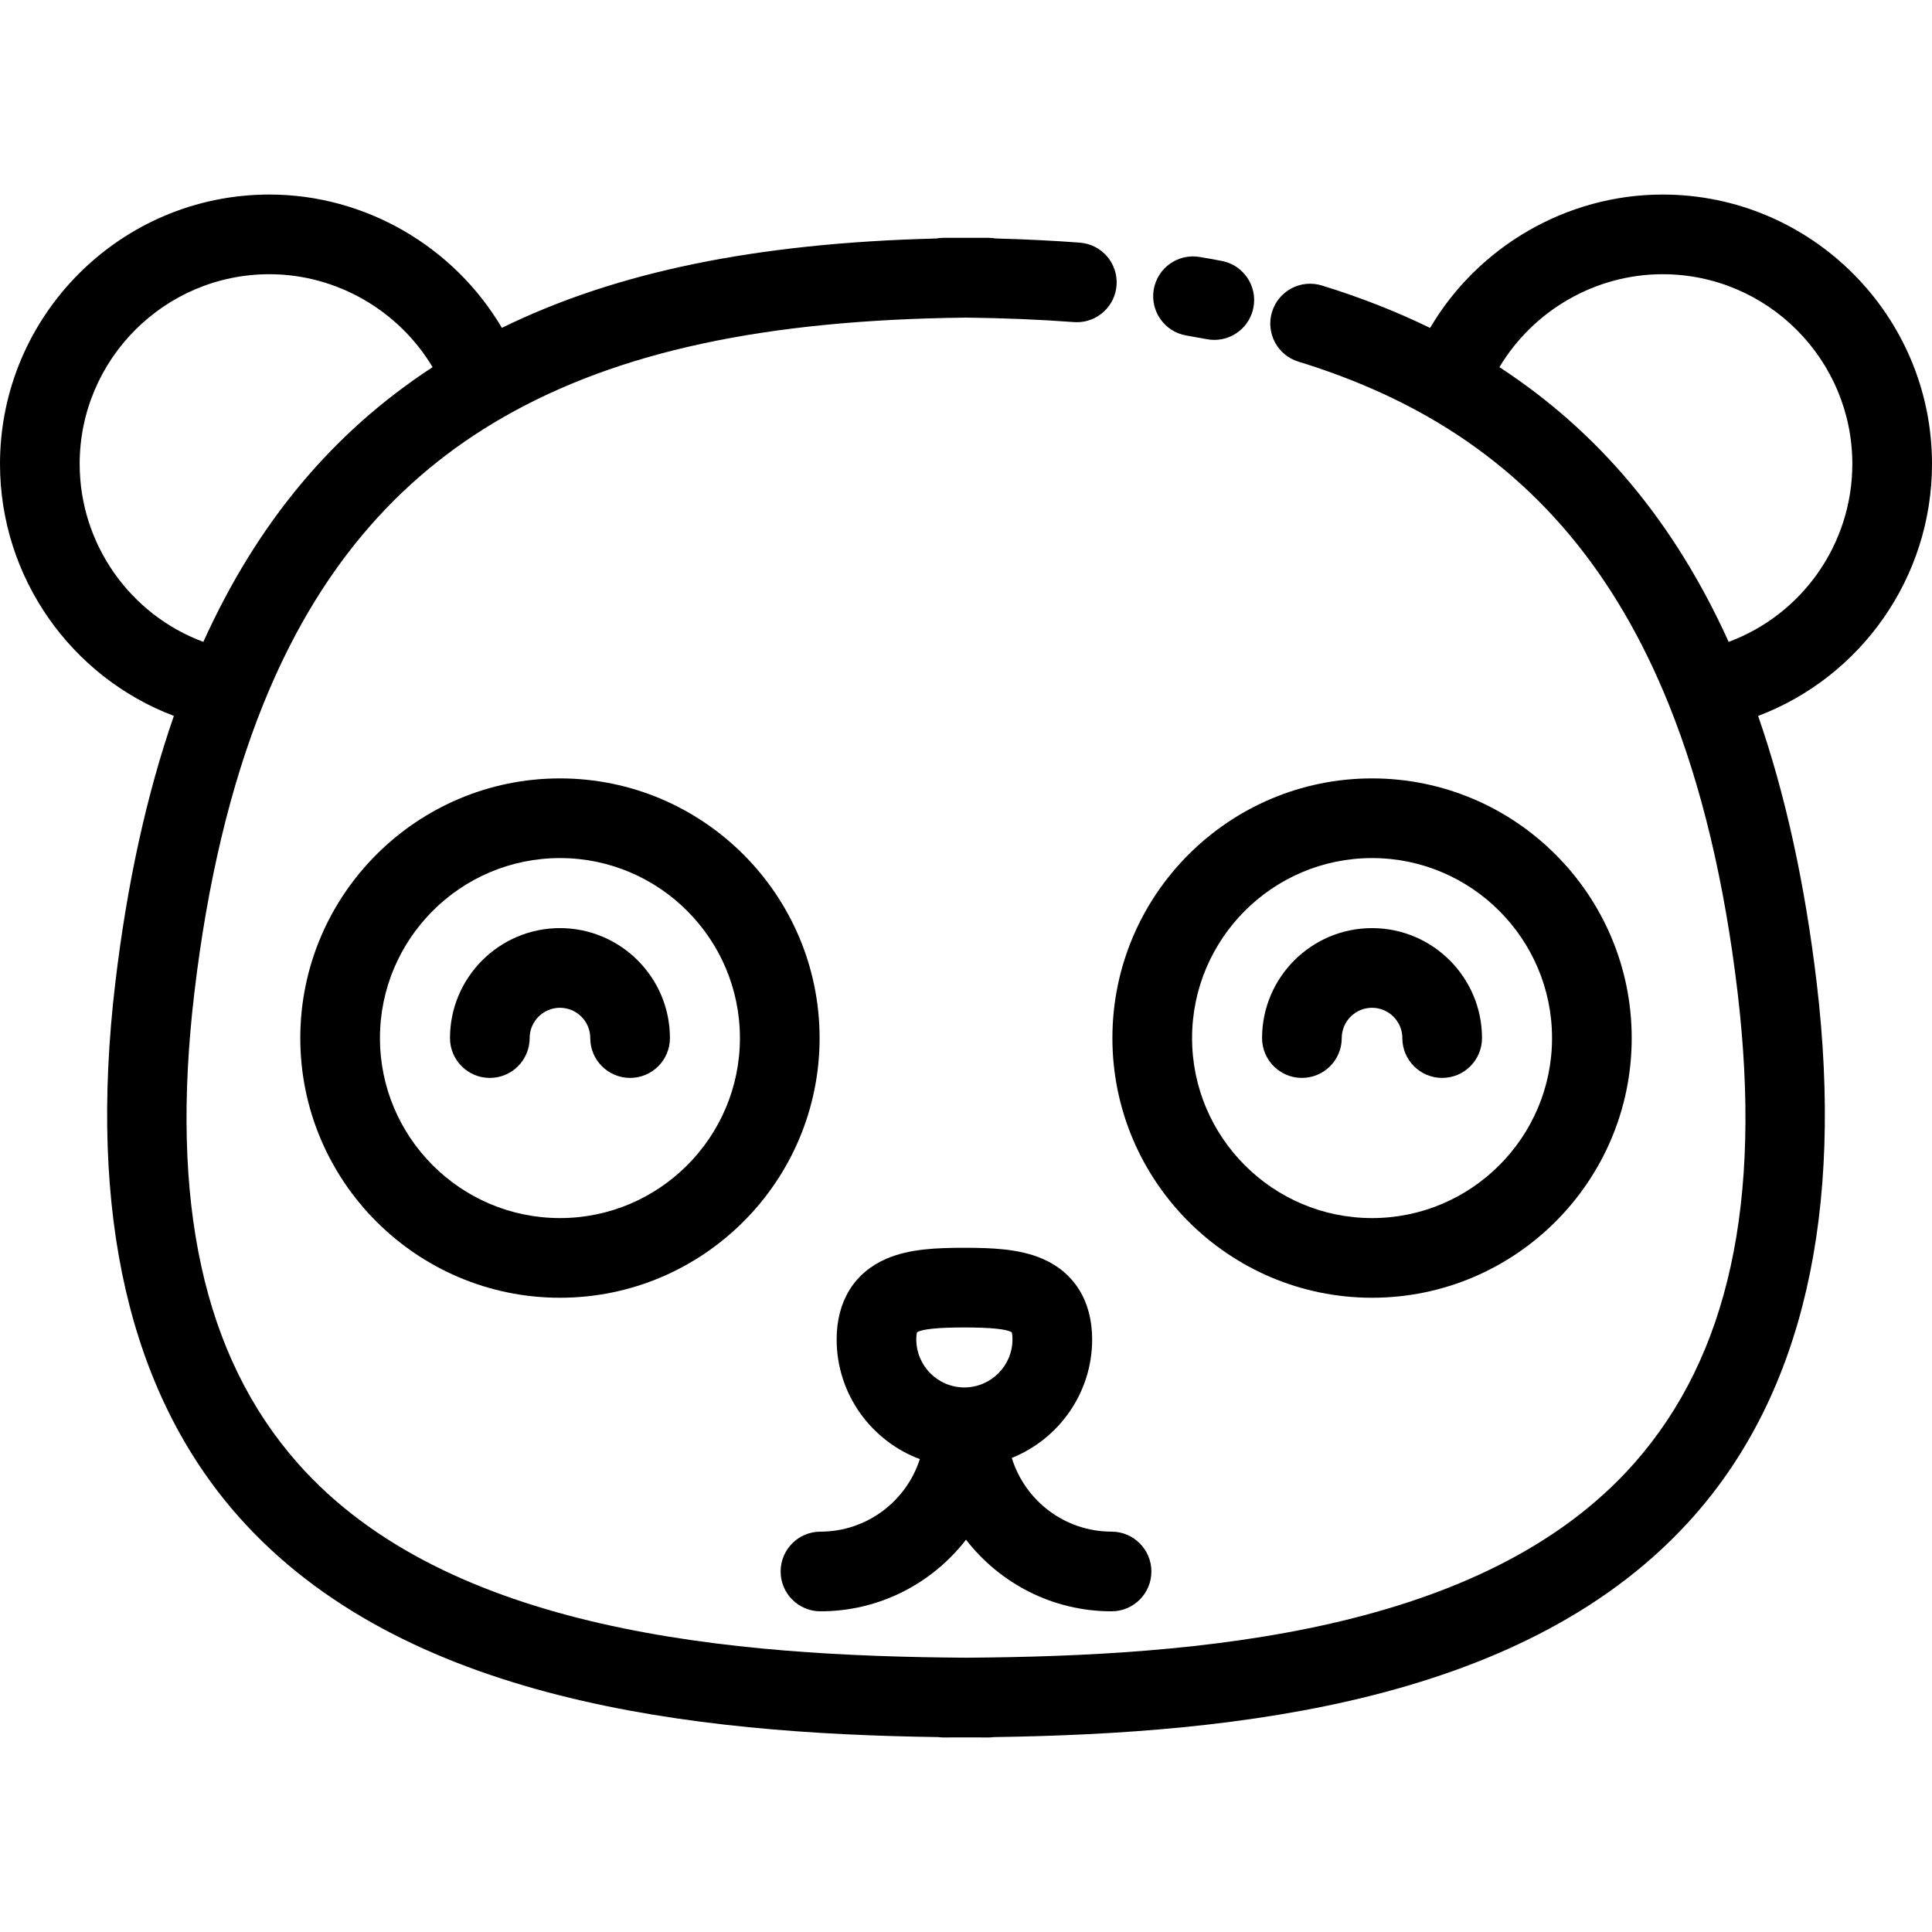
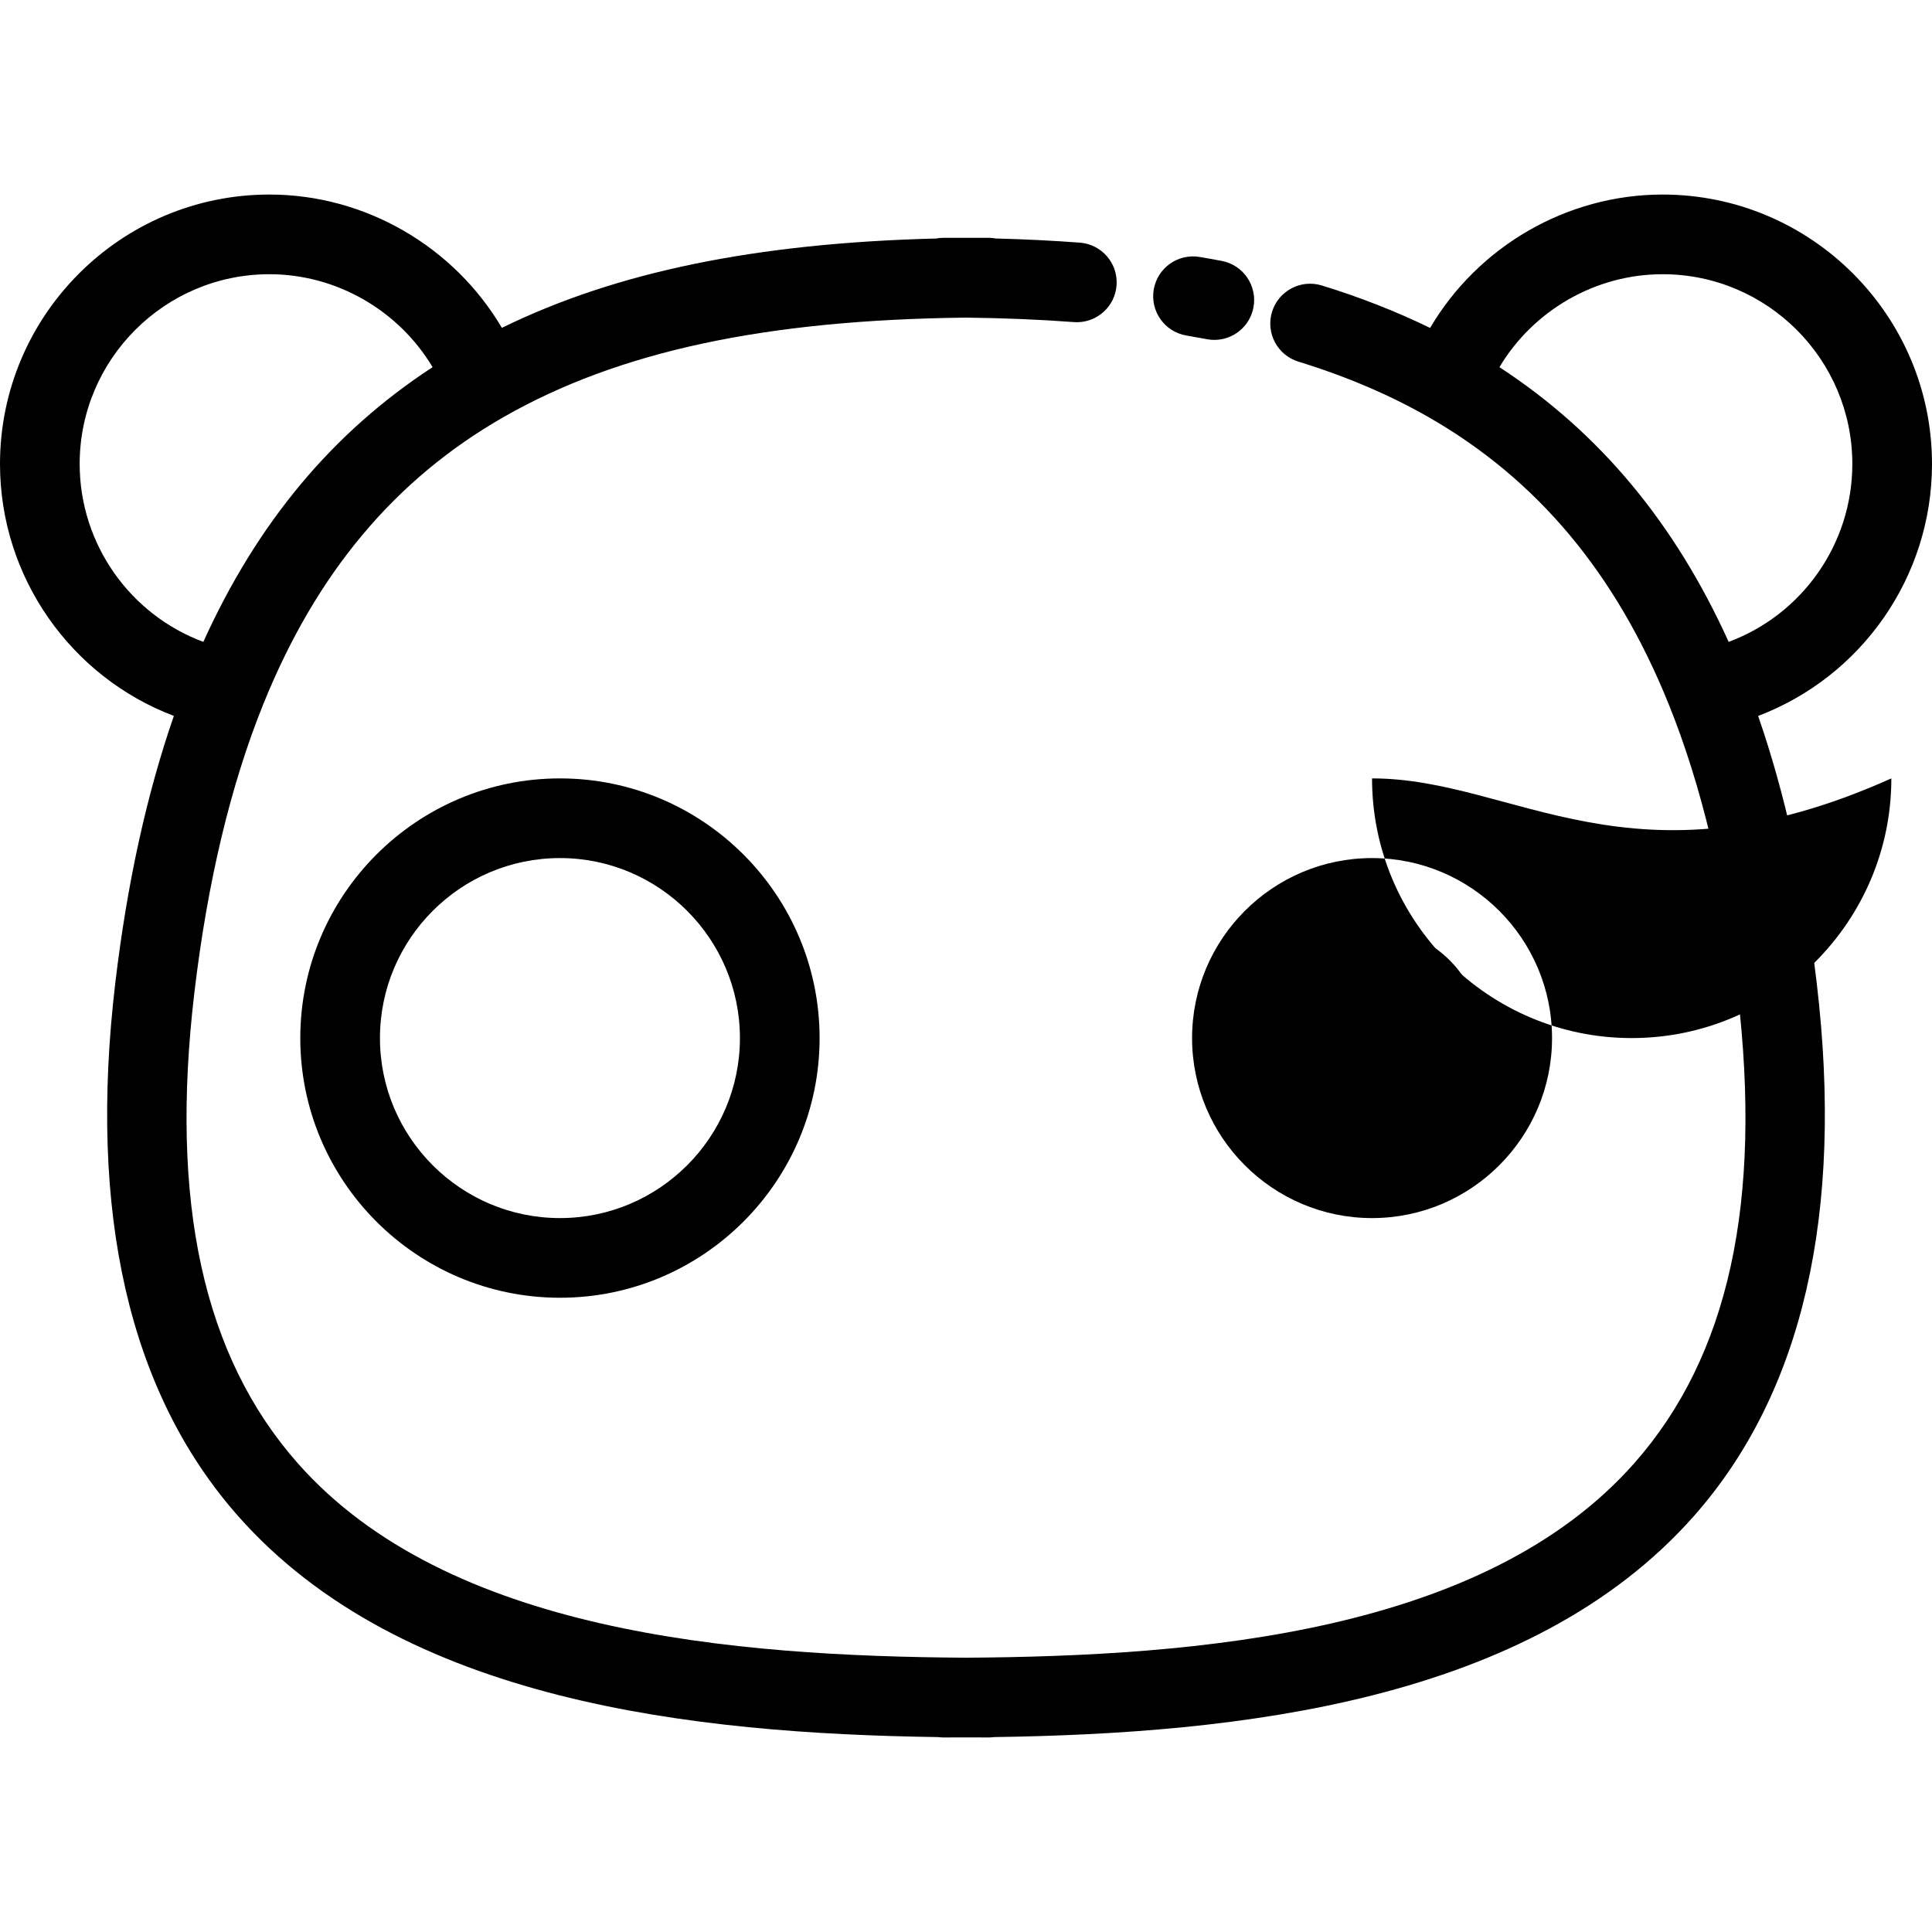
<svg xmlns="http://www.w3.org/2000/svg" version="1.1" id="Layer_1" x="0px" y="0px" viewBox="0 0 512 512" style="enable-background:new 0 0 512 512;" xml:space="preserve">
  <g>
    <g>
      <path d="M512,122.952c0-39.368-32.028-71.395-71.395-71.395c-25.466,0-48.953,13.825-61.616,35.348    c-8.945-4.36-18.549-8.136-28.699-11.25c-5.574-1.712-11.478,1.421-13.188,6.995c-1.711,5.573,1.421,11.478,6.995,13.188    c12.542,3.849,24.113,8.778,34.386,14.648c28.894,16.523,49.751,41.444,63.764,76.189c8.638,21.396,14.772,47.068,18.232,76.303    c6.588,55.634-2.364,96.449-27.369,124.776c-39.652,44.918-115.472,51.152-177.103,51.556    c-61.646-0.404-137.467-6.638-177.117-51.556c-25.005-28.326-33.957-69.141-27.369-124.776    c3.461-29.231,9.589-54.891,18.214-76.268c14.011-34.768,34.877-59.701,63.789-76.222c30.388-17.363,69.31-25.725,122.479-26.314    c9.985,0.111,19.599,0.508,28.579,1.182c0.269,0.021,0.536,0.03,0.802,0.03c5.47,0,10.098-4.222,10.515-9.766    c0.437-5.814-3.922-10.882-9.736-11.318c-7.099-0.534-14.565-0.901-22.275-1.101c-0.603-0.107-1.219-0.172-1.853-0.172h-12.07    c-0.647,0-1.278,0.068-1.894,0.178c-47.688,1.218-84.745,8.821-115.068,23.677c-12.675-21.512-36.159-35.329-61.609-35.329    C32.028,51.557,0,83.584,0,122.952c0,30.017,18.79,56.431,46.078,66.775c-7.188,20.694-12.406,44.432-15.524,70.769    c-7.234,61.082,3.703,108.601,32.508,141.231c43.542,49.326,120.866,57.687,185.538,58.62c0.448,0.058,0.901,0.098,1.365,0.098    c2.013,0,4.025-0.011,6.043-0.02c2.004,0.011,4.015,0.02,6.028,0.02c0.463,0,0.916-0.04,1.364-0.098    c64.662-0.931,141.994-9.291,185.539-58.62c28.805-32.63,39.741-80.149,32.508-141.23c-3.115-26.329-8.333-50.066-15.527-70.767    C493.221,179.39,512,153.001,512,122.952z M262.803,81.688c-1.808,1.525-4.137,2.455-6.689,2.483    C258.664,84.144,260.994,83.214,262.803,81.688z M21.113,122.952c0-27.726,22.556-50.282,50.282-50.282    c17.827,0,34.284,9.622,43.248,24.63c-26.47,17.267-46.455,41.22-60.757,72.805C34.495,162.911,21.113,144.217,21.113,122.952z     M458.111,170.104c-14.303-31.58-34.282-55.532-60.748-72.804c8.954-15.007,25.409-24.63,43.242-24.63    c27.726,0,50.282,22.556,50.282,50.282C490.887,144.238,477.512,162.913,458.111,170.104z" />
    </g>
  </g>
  <g>
    <g>
      <path d="M323.774,69.147c-1.937-0.368-3.889-0.719-5.856-1.051c-5.75-0.964-11.196,2.902-12.169,8.649    c-0.97,5.749,2.902,11.196,8.65,12.169c1.826,0.308,3.638,0.634,5.435,0.975c0.666,0.127,1.329,0.188,1.982,0.188    c4.97,0,9.397-3.527,10.359-8.589C333.263,75.76,329.502,70.234,323.774,69.147z" />
    </g>
  </g>
  <g>
    <g>
      <path d="M148.395,206.285c-37.945,0-68.815,30.871-68.815,68.816c0,37.946,30.87,68.816,68.815,68.816    c37.939,0,68.806-30.871,68.806-68.816C217.2,237.156,186.335,206.285,148.395,206.285z M148.395,322.804    c-26.303,0-47.702-21.399-47.702-47.703c0-26.304,21.399-47.703,47.702-47.703c26.297,0,47.692,21.399,47.692,47.703    C196.087,301.404,174.692,322.804,148.395,322.804z" />
    </g>
  </g>
  <g>
    <g>
-       <path d="M148.395,245.958c-16.07,0-29.142,13.073-29.142,29.143c0,5.829,4.727,10.557,10.557,10.557s10.557-4.727,10.557-10.557    c0-4.427,3.602-8.029,8.029-8.029s8.03,3.602,8.03,8.029c0,5.829,4.727,10.557,10.557,10.557s10.557-4.727,10.557-10.557    C177.539,259.031,164.465,245.958,148.395,245.958z" />
-     </g>
+       </g>
  </g>
  <g>
    <g>
-       <path d="M363.605,206.284c-37.939,0-68.806,30.871-68.806,68.816c0,37.946,30.865,68.816,68.806,68.816    c37.945,0,68.815-30.871,68.815-68.816C432.42,237.155,401.551,206.284,363.605,206.284z M363.605,322.805    c-26.297,0-47.693-21.399-47.693-47.703c0-26.304,21.394-47.703,47.693-47.703c26.303,0,47.702,21.399,47.702,47.703    C411.307,301.405,389.908,322.805,363.605,322.805z" />
+       <path d="M363.605,206.284c0,37.946,30.865,68.816,68.806,68.816    c37.945,0,68.815-30.871,68.815-68.816C432.42,237.155,401.551,206.284,363.605,206.284z M363.605,322.805    c-26.297,0-47.693-21.399-47.693-47.703c0-26.304,21.394-47.703,47.693-47.703c26.303,0,47.702,21.399,47.702,47.703    C411.307,301.405,389.908,322.805,363.605,322.805z" />
    </g>
  </g>
  <g>
    <g>
      <path d="M363.604,245.959c-16.069,0-29.144,13.073-29.144,29.142c0,5.829,4.727,10.557,10.557,10.557s10.557-4.727,10.557-10.557    c0-4.427,3.603-8.029,8.03-8.029s8.029,3.602,8.029,8.029c0,5.829,4.727,10.557,10.557,10.557s10.557-4.727,10.557-10.557    C392.747,259.031,379.673,245.959,363.604,245.959z" />
    </g>
  </g>
  <g>
    <g>
-       <path d="M294.572,405.9c-12.423,0-22.957-8.235-26.436-19.532c12.461-5.008,21.295-17.211,21.295-31.418    c0-10.112-4.688-17.704-13.201-21.377c-6.189-2.67-13.601-2.894-20.661-2.894c-7.06,0-14.47,0.224-20.658,2.895    c-8.509,3.673-13.194,11.265-13.194,21.376c0,14.516,9.186,26.924,22.049,31.726c-3.573,11.139-14.026,19.226-26.336,19.226    c-5.829,0-10.557,4.727-10.557,10.557c0,5.829,4.725,10.555,10.556,10.555c15.68,0,29.644-7.446,38.572-18.978    c8.928,11.532,22.892,18.978,38.572,18.978c5.829,0,10.557-4.727,10.557-10.557S300.401,405.9,294.572,405.9z M255.567,367.687    c-7.024,0.001-12.739-5.713-12.739-12.739c0-1.078,0.129-1.65,0.202-1.886c1.351-0.843,5.565-1.271,12.537-1.271    c6.978,0,11.195,0.429,12.549,1.274c0.072,0.235,0.201,0.807,0.201,1.883C268.316,361.951,262.615,367.665,255.567,367.687z" />
-     </g>
+       </g>
  </g>
  <g>
</g>
  <g>
</g>
  <g>
</g>
  <g>
</g>
  <g>
</g>
  <g>
</g>
  <g>
</g>
  <g>
</g>
  <g>
</g>
  <g>
</g>
  <g>
</g>
  <g>
</g>
  <g>
</g>
  <g>
</g>
  <g>
</g>
</svg>